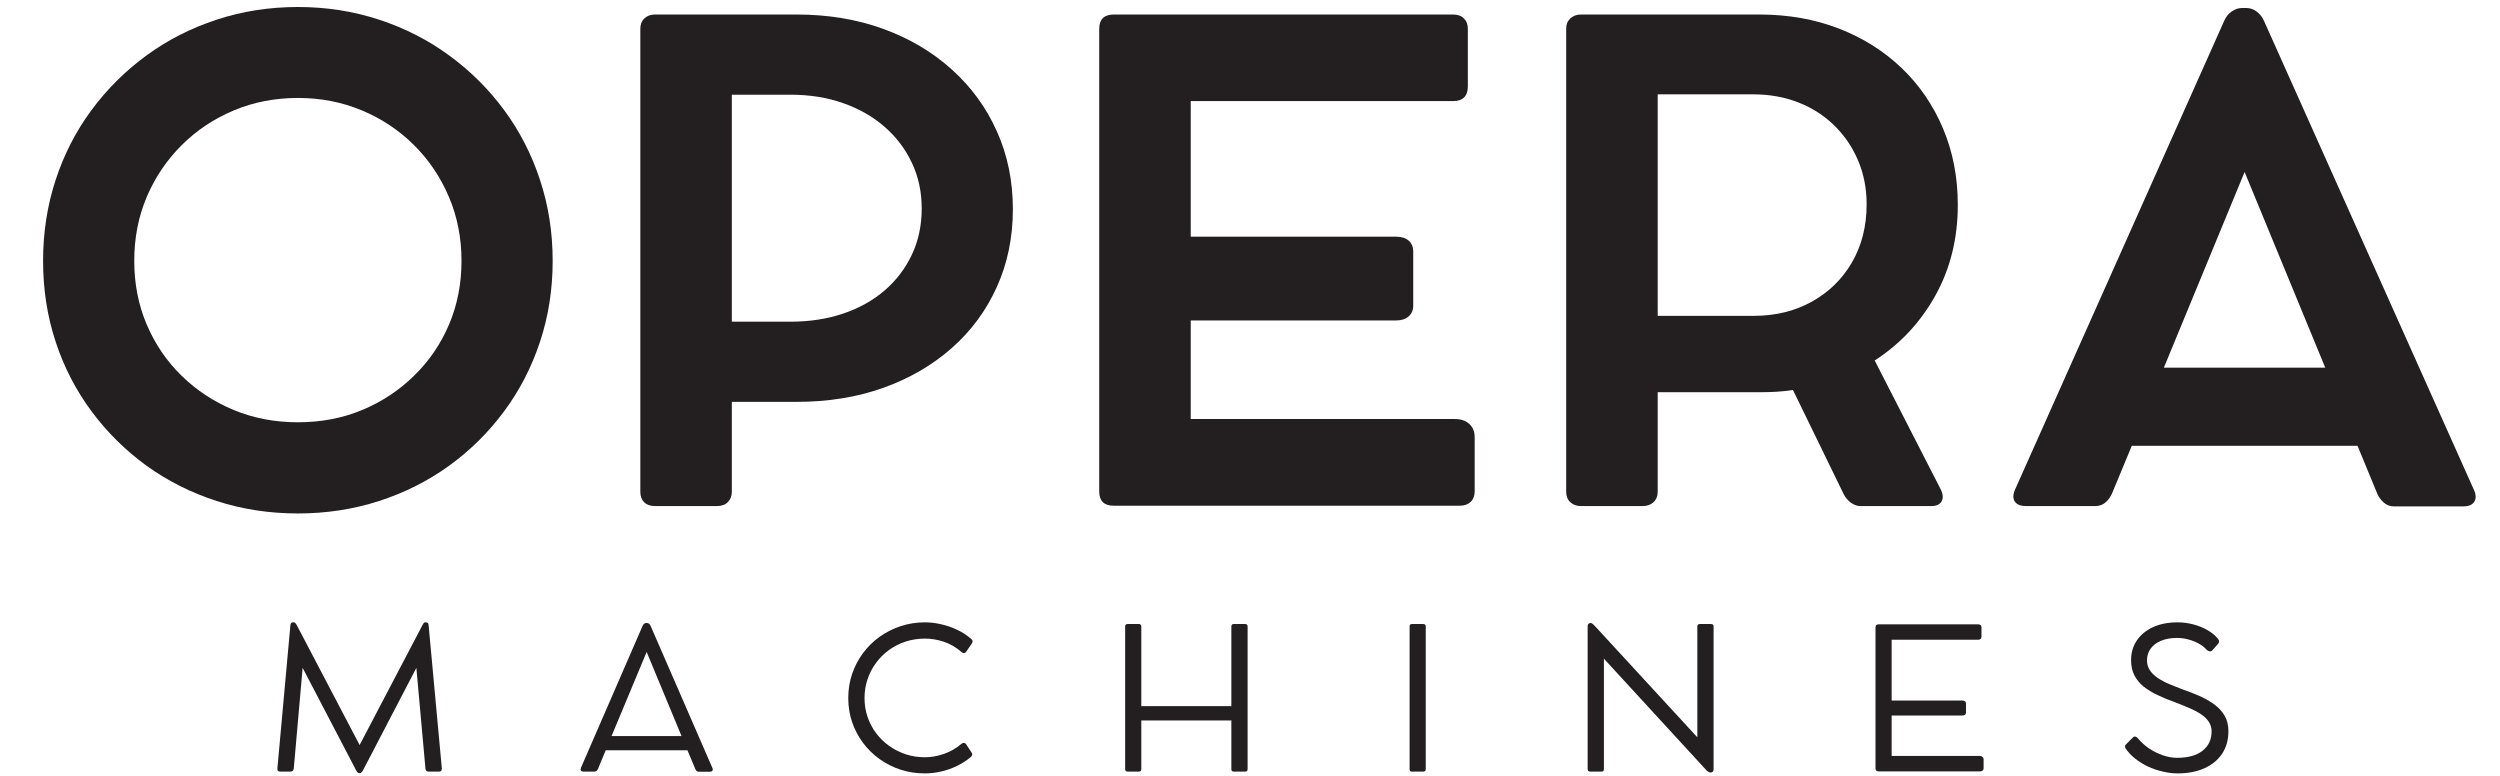
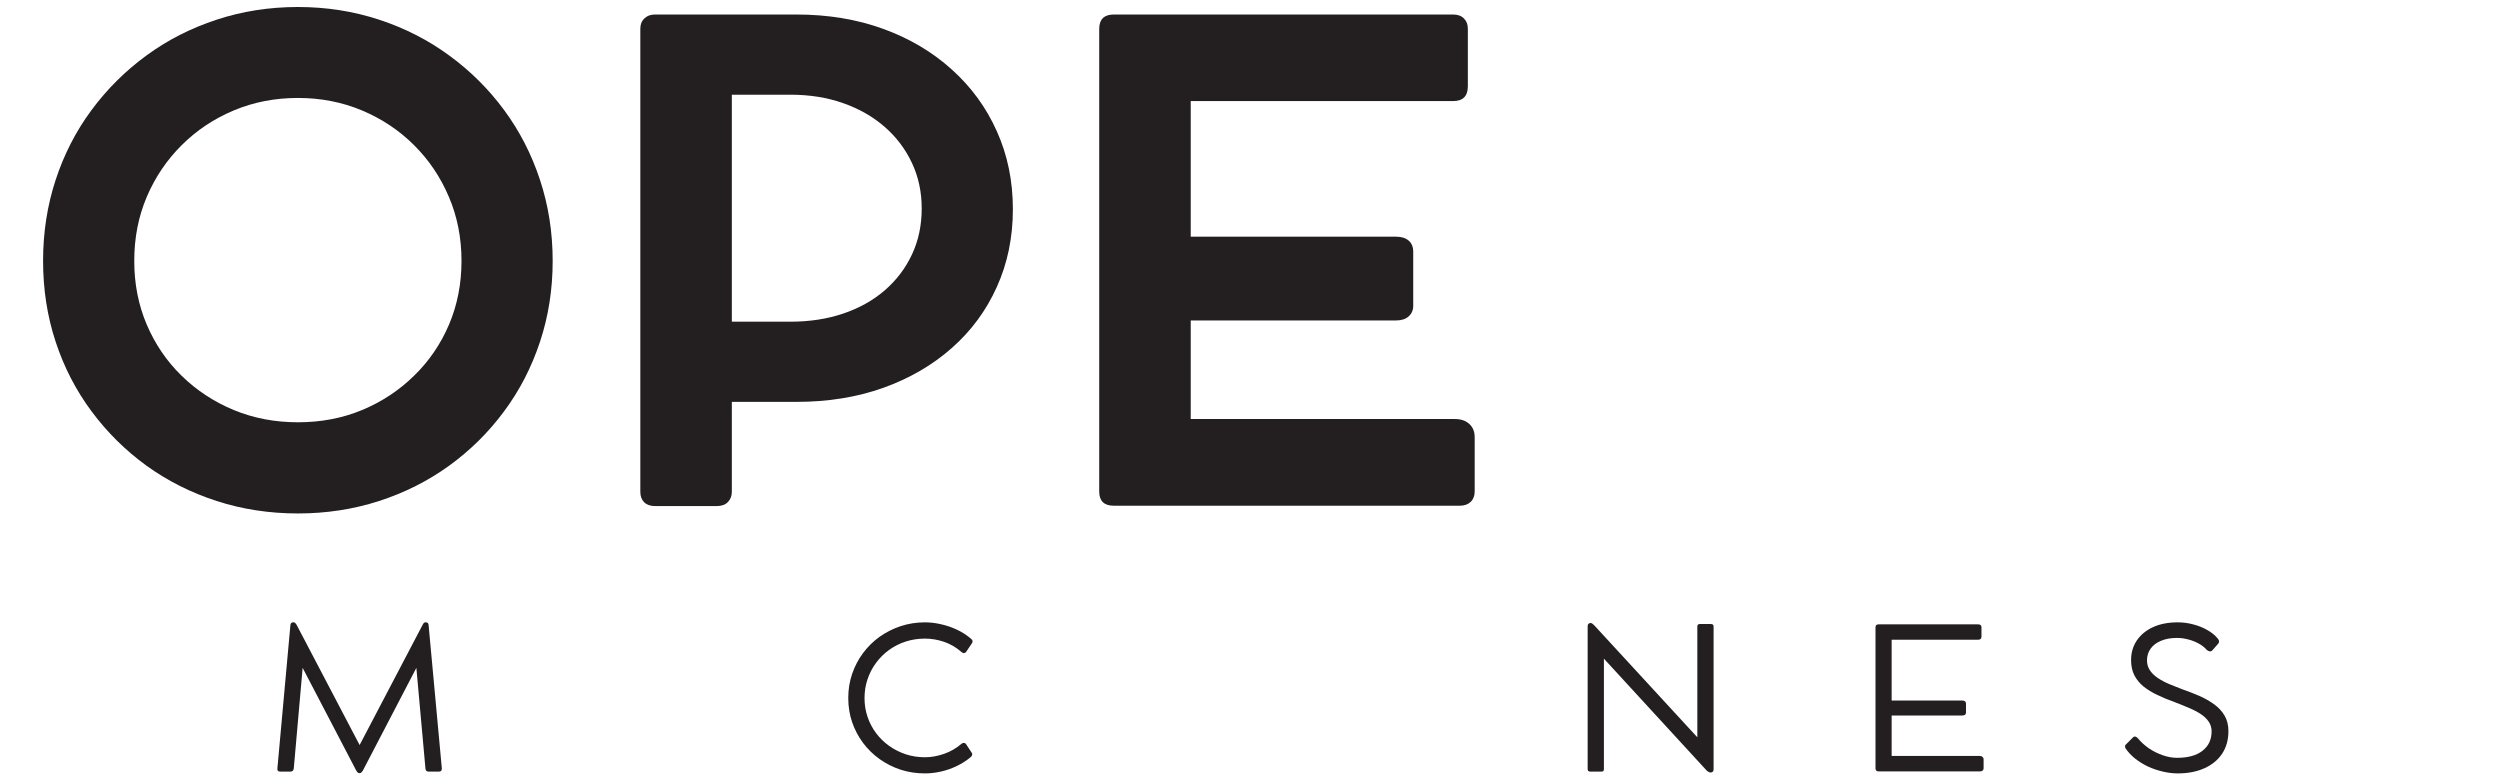
<svg xmlns="http://www.w3.org/2000/svg" fill="none" viewBox="0 0 979 304" height="304" width="979">
  <mask height="251" width="979" y="0" x="0" maskUnits="userSpaceOnUse" style="mask-type:luminance" id="mask0_100_14">
    <path fill="white" d="M978.112 0H0V250.149H978.112V0Z" />
  </mask>
  <g mask="url(#mask0_100_14)">
    <mask height="203" width="206" y="0" x="14" maskUnits="userSpaceOnUse" style="mask-type:luminance" id="mask1_100_14">
      <path fill="white" d="M14.054 0.11H219.232V202.368H14.054V0.11Z" />
    </mask>
    <g mask="url(#mask1_100_14)">
      <path fill="#231F20" d="M16.87 102.17C16.87 91.015 18.506 80.453 21.789 70.462C25.061 60.449 29.749 51.336 35.842 43.102C41.925 34.879 49.105 27.753 57.361 21.714C65.64 15.654 74.807 10.988 84.853 7.705C94.888 4.4 105.494 2.742 116.649 2.742C127.804 2.742 138.399 4.4 148.444 7.705C158.479 10.988 167.636 15.654 175.892 21.714C184.171 27.753 191.351 34.879 197.412 43.102C203.494 51.336 208.182 60.449 211.465 70.462C214.77 80.453 216.427 91.015 216.427 102.17C216.427 113.325 214.77 123.887 211.465 133.834C208.182 143.792 203.494 152.872 197.412 161.062C191.351 169.263 184.171 176.367 175.892 182.362C167.636 188.334 158.479 192.946 148.444 196.195C138.399 199.445 127.804 201.07 116.649 201.07C105.494 201.07 94.888 199.445 84.853 196.195C74.807 192.946 65.64 188.334 57.361 182.362C49.105 176.367 41.925 169.263 35.842 161.062C29.749 152.872 25.061 143.792 21.789 133.834C18.506 123.887 16.87 113.325 16.87 102.17ZM52.574 102.17C52.574 111.129 54.199 119.429 57.449 127.071C60.699 134.712 65.244 141.409 71.107 147.14C76.992 152.883 83.81 157.362 91.572 160.579C99.324 163.774 107.69 165.366 116.649 165.366C125.696 165.366 134.062 163.774 141.769 160.579C149.498 157.362 156.284 152.883 162.146 147.14C168.031 141.409 172.599 134.712 175.848 127.071C179.098 119.429 180.723 111.129 180.723 102.17C180.723 93.123 179.065 84.757 175.761 77.049C172.478 69.32 167.921 62.579 162.103 56.804C156.273 51.007 149.477 46.483 141.725 43.234C133.963 39.984 125.608 38.359 116.649 38.359C107.69 38.359 99.324 39.984 91.572 43.234C83.81 46.483 77.014 51.007 71.195 56.804C65.365 62.579 60.798 69.32 57.493 77.049C54.21 84.757 52.574 93.123 52.574 102.17Z" />
    </g>
    <path fill="#231F20" d="M311.929 5.685C324.247 5.685 335.567 7.562 345.876 11.306C356.175 15.061 365.123 20.353 372.71 27.204C380.318 34.033 386.203 42.092 390.364 51.402C394.547 60.69 396.644 70.857 396.644 81.924C396.644 92.969 394.547 103.114 390.364 112.358C386.203 121.614 380.318 129.596 372.71 136.293C365.123 143.001 356.175 148.194 345.876 151.883C335.567 155.55 324.247 157.373 311.929 157.373H286.589V192.594C286.589 194.208 286.073 195.537 285.052 196.591C284.053 197.645 282.614 198.172 280.748 198.172H256.462C254.672 198.172 253.267 197.678 252.246 196.678C251.247 195.657 250.753 194.296 250.753 192.594V11.218C250.753 9.549 251.28 8.221 252.334 7.222C253.388 6.201 254.76 5.685 256.462 5.685H269.505C272.107 5.685 274.468 5.685 276.576 5.685C278.684 5.685 280.287 5.685 281.407 5.685H311.929ZM309.513 125.973C317.034 125.973 323.918 124.919 330.154 122.811C336.412 120.703 341.847 117.672 346.447 113.72C351.037 109.745 354.594 105.057 357.119 99.666C359.666 94.254 360.94 88.248 360.94 81.661C360.94 75.161 359.666 69.221 357.119 63.831C354.594 58.418 351.037 53.708 346.447 49.689C341.847 45.682 336.412 42.575 330.154 40.379C323.918 38.183 317.034 37.085 309.513 37.085H286.589V125.973H309.513Z" />
    <path fill="#231F20" d="M569.757 164.092C572.128 164.092 573.995 164.74 575.378 166.025C576.783 167.287 577.486 169.011 577.486 171.207V192.462C577.486 194.164 576.959 195.526 575.905 196.547C574.851 197.546 573.424 198.04 571.645 198.04H436.162C432.353 198.04 430.453 196.184 430.453 192.462V11.35C430.453 7.573 432.353 5.685 436.162 5.685H569.01C570.855 5.685 572.271 6.201 573.27 7.222C574.291 8.221 574.807 9.549 574.807 11.218V33.791C574.807 37.656 572.875 39.589 569.01 39.589H466.289V92.684H546.701C548.809 92.684 550.444 93.2 551.619 94.221C552.816 95.22 553.42 96.68 553.42 98.612V119.78C553.42 121.449 552.816 122.833 551.619 123.908C550.444 124.962 548.809 125.489 546.701 125.489H466.289V164.092H569.757Z" />
-     <path fill="#231F20" d="M734.134 141.168L759.957 191.584C760.89 193.429 761.022 194.999 760.352 196.283C759.672 197.546 758.332 198.172 756.312 198.172H728.425C727.25 198.172 726.053 197.732 724.824 196.854C723.594 195.954 722.639 194.823 721.969 193.472L702.119 152.718C699.978 153.047 697.815 153.278 695.619 153.42C693.423 153.541 691.195 153.596 688.944 153.596H649.155V192.594C649.155 194.296 648.595 195.657 647.486 196.678C646.4 197.678 645.005 198.172 643.314 198.172H619.029C617.415 198.172 616.053 197.678 614.944 196.678C613.857 195.657 613.319 194.296 613.319 192.594V11.13C613.319 9.528 613.857 8.221 614.944 7.222C616.053 6.201 617.415 5.685 619.029 5.685H625.353C629.063 5.685 632.709 5.685 636.288 5.685C639.889 5.685 642.447 5.685 643.973 5.685H688.944C700.241 5.685 710.617 7.518 720.081 11.174C729.534 14.841 737.746 20.002 744.718 26.677C751.679 33.352 757.081 41.257 760.923 50.392C764.755 59.505 766.676 69.452 766.676 80.255C766.676 93.343 763.756 105.145 757.937 115.652C752.107 126.17 744.169 134.668 734.134 141.168ZM686.66 123.689C695.268 123.689 702.887 121.833 709.541 118.111C716.216 114.401 721.453 109.262 725.263 102.697C729.062 96.109 730.972 88.545 730.972 79.992C730.972 73.756 729.841 68.025 727.59 62.776C725.362 57.539 722.255 52.983 718.28 49.118C714.328 45.232 709.64 42.224 704.227 40.115C698.836 38.008 692.984 36.953 686.66 36.953H649.155V123.689H686.66Z" />
-     <path fill="#231F20" d="M968.8 191.848C969.645 193.692 969.689 195.229 968.932 196.459C968.163 197.689 966.736 198.303 964.628 198.303H937.399C935.961 198.303 934.677 197.82 933.535 196.854C932.393 195.866 931.526 194.691 930.944 193.341L923.214 174.588H834.81L827.081 193.209C826.488 194.592 825.642 195.756 824.534 196.722C823.447 197.689 822.096 198.172 820.493 198.172H793.397C791.289 198.172 789.817 197.59 789.005 196.415C788.215 195.218 788.236 193.648 789.093 191.716L871.041 8.056C871.711 6.541 872.688 5.334 873.984 4.455C875.301 3.577 876.63 3.138 877.98 3.138H879.649C881.164 3.138 882.526 3.61 883.733 4.543C884.963 5.454 885.907 6.673 886.588 8.188L968.8 191.848ZM847.37 143.978H910.566L878.99 67.344L847.37 143.978Z" />
  </g>
  <path fill="#231F20" d="M173.015 300.844C173.07 301.722 172.685 302.162 171.873 302.162H167.833C167.064 302.162 166.658 301.755 166.603 300.932L163.046 261.539L142.141 301.678C141.933 302.03 141.724 302.293 141.527 302.469C141.351 302.667 141.109 302.776 140.824 302.776H140.78C140.484 302.776 140.231 302.667 140.033 302.469C139.858 302.293 139.66 302.03 139.463 301.678L118.514 261.539L115.045 300.932C114.924 301.755 114.496 302.162 113.771 302.162H109.775C108.897 302.162 108.512 301.722 108.633 300.844L113.727 244.719C113.815 244.049 114.167 243.708 114.781 243.708H114.957C115.275 243.708 115.495 243.796 115.616 243.972C115.758 244.126 115.923 244.323 116.099 244.587L140.824 291.753L165.549 244.587C165.692 244.323 165.823 244.126 165.944 243.972C166.087 243.796 166.318 243.708 166.647 243.708H166.779C167.415 243.708 167.767 244.049 167.833 244.719L173.015 300.844Z" />
-   <path fill="#231F20" d="M278.964 300.712C279.162 301.13 279.184 301.481 279.008 301.766C278.833 302.063 278.492 302.206 277.998 302.206H273.563C273.266 302.206 273.003 302.096 272.772 301.898C272.564 301.701 272.399 301.448 272.289 301.152L269.215 293.817H237.2L234.169 301.108C234.049 301.404 233.873 301.657 233.642 301.854C233.401 302.063 233.137 302.162 232.852 302.162H228.46C227.988 302.162 227.67 302.03 227.494 301.766C227.318 301.503 227.318 301.141 227.494 300.668L251.648 245.07C251.967 244.345 252.439 243.972 253.054 243.972H253.361C253.646 243.972 253.932 244.082 254.195 244.279C254.459 244.488 254.646 244.752 254.766 245.07L278.964 300.712ZM239.483 288.24H266.887L253.229 255.303L239.483 288.24Z" />
  <path fill="#231F20" d="M376.448 291.314C376.733 291.051 377.063 290.919 377.414 290.919C377.765 290.919 378.04 291.051 378.248 291.314L380.62 294.915C380.763 295.124 380.773 295.387 380.664 295.706C380.576 296.035 380.367 296.31 380.049 296.54C378.435 297.891 376.645 299.033 374.691 299.966C372.759 300.91 370.717 301.624 368.587 302.118C366.446 302.612 364.327 302.864 362.219 302.864C358.881 302.864 355.697 302.381 352.689 301.415C349.702 300.427 346.947 299.033 344.432 297.243C341.94 295.464 339.777 293.334 337.933 290.875C336.11 288.416 334.694 285.715 333.673 282.75C332.674 279.797 332.18 276.668 332.18 273.352C332.18 270.048 332.674 266.918 333.673 263.954C334.694 260.968 336.11 258.245 337.933 255.786C339.777 253.304 341.94 251.163 344.432 249.374C346.947 247.595 349.702 246.201 352.689 245.202C355.697 244.214 358.881 243.708 362.219 243.708C364.261 243.708 366.358 243.961 368.499 244.455C370.629 244.927 372.693 245.63 374.691 246.563C376.711 247.507 378.534 248.671 380.181 250.076C380.62 250.406 380.839 250.724 380.839 251.043C380.861 251.339 380.817 251.57 380.708 251.745L378.292 255.346C378.171 255.522 377.941 255.654 377.59 255.742C377.26 255.808 376.909 255.676 376.536 255.346C374.482 253.535 372.21 252.206 369.728 251.35C367.236 250.505 364.733 250.076 362.219 250.076C359.584 250.076 357.08 250.461 354.709 251.218C352.337 251.987 350.153 253.085 348.165 254.512C346.2 255.95 344.498 257.63 343.071 259.562C341.633 261.495 340.524 263.636 339.733 265.974C338.943 268.291 338.548 270.75 338.548 273.352C338.548 275.965 338.943 278.425 339.733 280.73C340.524 283.047 341.633 285.166 343.071 287.098C344.531 289.03 346.244 290.699 348.209 292.105C350.197 293.51 352.381 294.608 354.753 295.398C357.124 296.167 359.606 296.54 362.219 296.54C364.645 296.54 367.115 296.101 369.641 295.223C372.188 294.344 374.449 293.049 376.448 291.314Z" />
-   <path fill="#231F20" d="M487.556 244.367C488.226 244.367 488.566 244.697 488.566 245.333V301.195C488.566 301.843 488.226 302.162 487.556 302.162H483.121C482.506 302.162 482.198 301.843 482.198 301.195V282.136H446.933V301.195C446.933 301.843 446.604 302.162 445.967 302.162H441.576C440.928 302.162 440.609 301.843 440.609 301.195V245.333C440.609 244.697 440.928 244.367 441.576 244.367H445.967C446.604 244.367 446.933 244.697 446.933 245.333V276.514H482.198V245.333C482.198 244.697 482.506 244.367 483.121 244.367H487.556Z" />
-   <path fill="#231F20" d="M558.323 245.333V301.195C558.323 301.843 557.983 302.162 557.313 302.162H552.877C552.284 302.162 551.999 301.843 551.999 301.195V245.333C551.999 244.697 552.284 244.367 552.877 244.367H557.313C557.983 244.367 558.323 244.697 558.323 245.333Z" />
  <path fill="#231F20" d="M670.032 244.367C670.702 244.367 671.042 244.697 671.042 245.333V301.327C671.042 301.744 670.921 302.03 670.691 302.206C670.482 302.403 670.23 302.513 669.944 302.513H669.9C669.604 302.513 669.307 302.425 669.022 302.249C668.758 302.096 668.495 301.898 668.231 301.635L628.092 257.938V301.195C628.092 301.843 627.784 302.162 627.169 302.162H622.734C622.053 302.162 621.724 301.843 621.724 301.195V245.158C621.724 244.806 621.822 244.532 622.031 244.323C622.229 244.093 622.492 243.972 622.822 243.972H622.865C623.151 243.972 623.414 244.082 623.656 244.279C623.887 244.455 624.15 244.708 624.446 245.026L664.674 288.723V245.333C664.674 244.697 664.993 244.367 665.64 244.367H670.032Z" />
  <path fill="#231F20" d="M775.157 296.013C775.651 296.013 776.046 296.145 776.343 296.409C776.628 296.65 776.782 296.979 776.782 297.419V300.888C776.782 301.239 776.65 301.536 776.387 301.766C776.145 301.975 775.838 302.074 775.464 302.074H735.632C734.842 302.074 734.446 301.668 734.446 300.844V245.641C734.446 244.883 734.842 244.499 735.632 244.499H774.63C775.508 244.499 775.948 244.883 775.948 245.641V249.286C775.948 250.109 775.508 250.516 774.63 250.516H740.77V274.318H768.35C769.371 274.318 769.887 274.747 769.887 275.592V279.018C769.887 279.808 769.371 280.203 768.35 280.203H740.77V296.013H775.157Z" />
  <path fill="#231F20" d="M852.8 302.864C850.835 302.864 848.848 302.612 846.827 302.118C844.829 301.657 842.919 300.998 841.074 300.141C839.252 299.263 837.605 298.242 836.112 297.067C834.64 295.871 833.433 294.586 832.467 293.203C832.258 292.917 832.159 292.588 832.159 292.236C832.181 291.885 832.357 291.6 832.686 291.358L835.409 288.635C835.936 288.229 836.529 288.394 837.21 289.118C838.373 290.557 839.801 291.863 841.47 293.027C843.16 294.169 844.983 295.08 846.915 295.75C848.848 296.43 850.714 296.76 852.537 296.76C856.84 296.76 860.156 295.838 862.506 293.993C864.877 292.149 866.063 289.623 866.063 286.395C866.063 284.99 865.69 283.75 864.965 282.663C864.229 281.554 863.208 280.555 861.891 279.676C860.573 278.798 859.036 277.996 857.28 277.261C855.545 276.503 853.678 275.746 851.658 274.977C849.199 274.099 846.926 273.166 844.851 272.166C842.765 271.178 840.953 270.058 839.405 268.829C837.879 267.577 836.683 266.106 835.804 264.437C834.948 262.746 834.531 260.77 834.531 258.508C834.531 255.588 835.277 253.019 836.77 250.823C838.264 248.605 840.372 246.86 843.094 245.597C845.817 244.345 849.045 243.708 852.8 243.708C854.908 243.708 856.972 243.994 858.992 244.543C861.012 245.07 862.835 245.816 864.482 246.783C866.151 247.727 867.49 248.836 868.522 250.12C869.104 250.823 869.148 251.471 868.654 252.053L866.458 254.556C866.107 254.973 865.733 255.149 865.36 255.083C865.009 255.028 864.614 254.841 864.174 254.512C863.296 253.491 862.209 252.646 860.925 251.965C859.629 251.262 858.268 250.735 856.84 250.384C855.402 250.011 853.964 249.813 852.537 249.813C850.077 249.813 847.969 250.197 846.213 250.955C844.456 251.69 843.105 252.711 842.172 254.029C841.228 255.346 840.767 256.873 840.767 258.596C840.767 260.067 841.14 261.363 841.909 262.505C842.666 263.625 843.687 264.613 844.983 265.491C846.3 266.369 847.804 267.182 849.506 267.907C851.197 268.609 852.976 269.312 854.82 270.015C857.038 270.783 859.223 271.629 861.364 272.562C863.494 273.506 865.415 274.604 867.117 275.855C868.808 277.085 870.158 278.556 871.157 280.247C872.145 281.949 872.65 283.969 872.65 286.308C872.65 289.711 871.827 292.654 870.191 295.135C868.544 297.594 866.239 299.505 863.252 300.844C860.288 302.184 856.807 302.864 852.8 302.864Z" />
</svg>